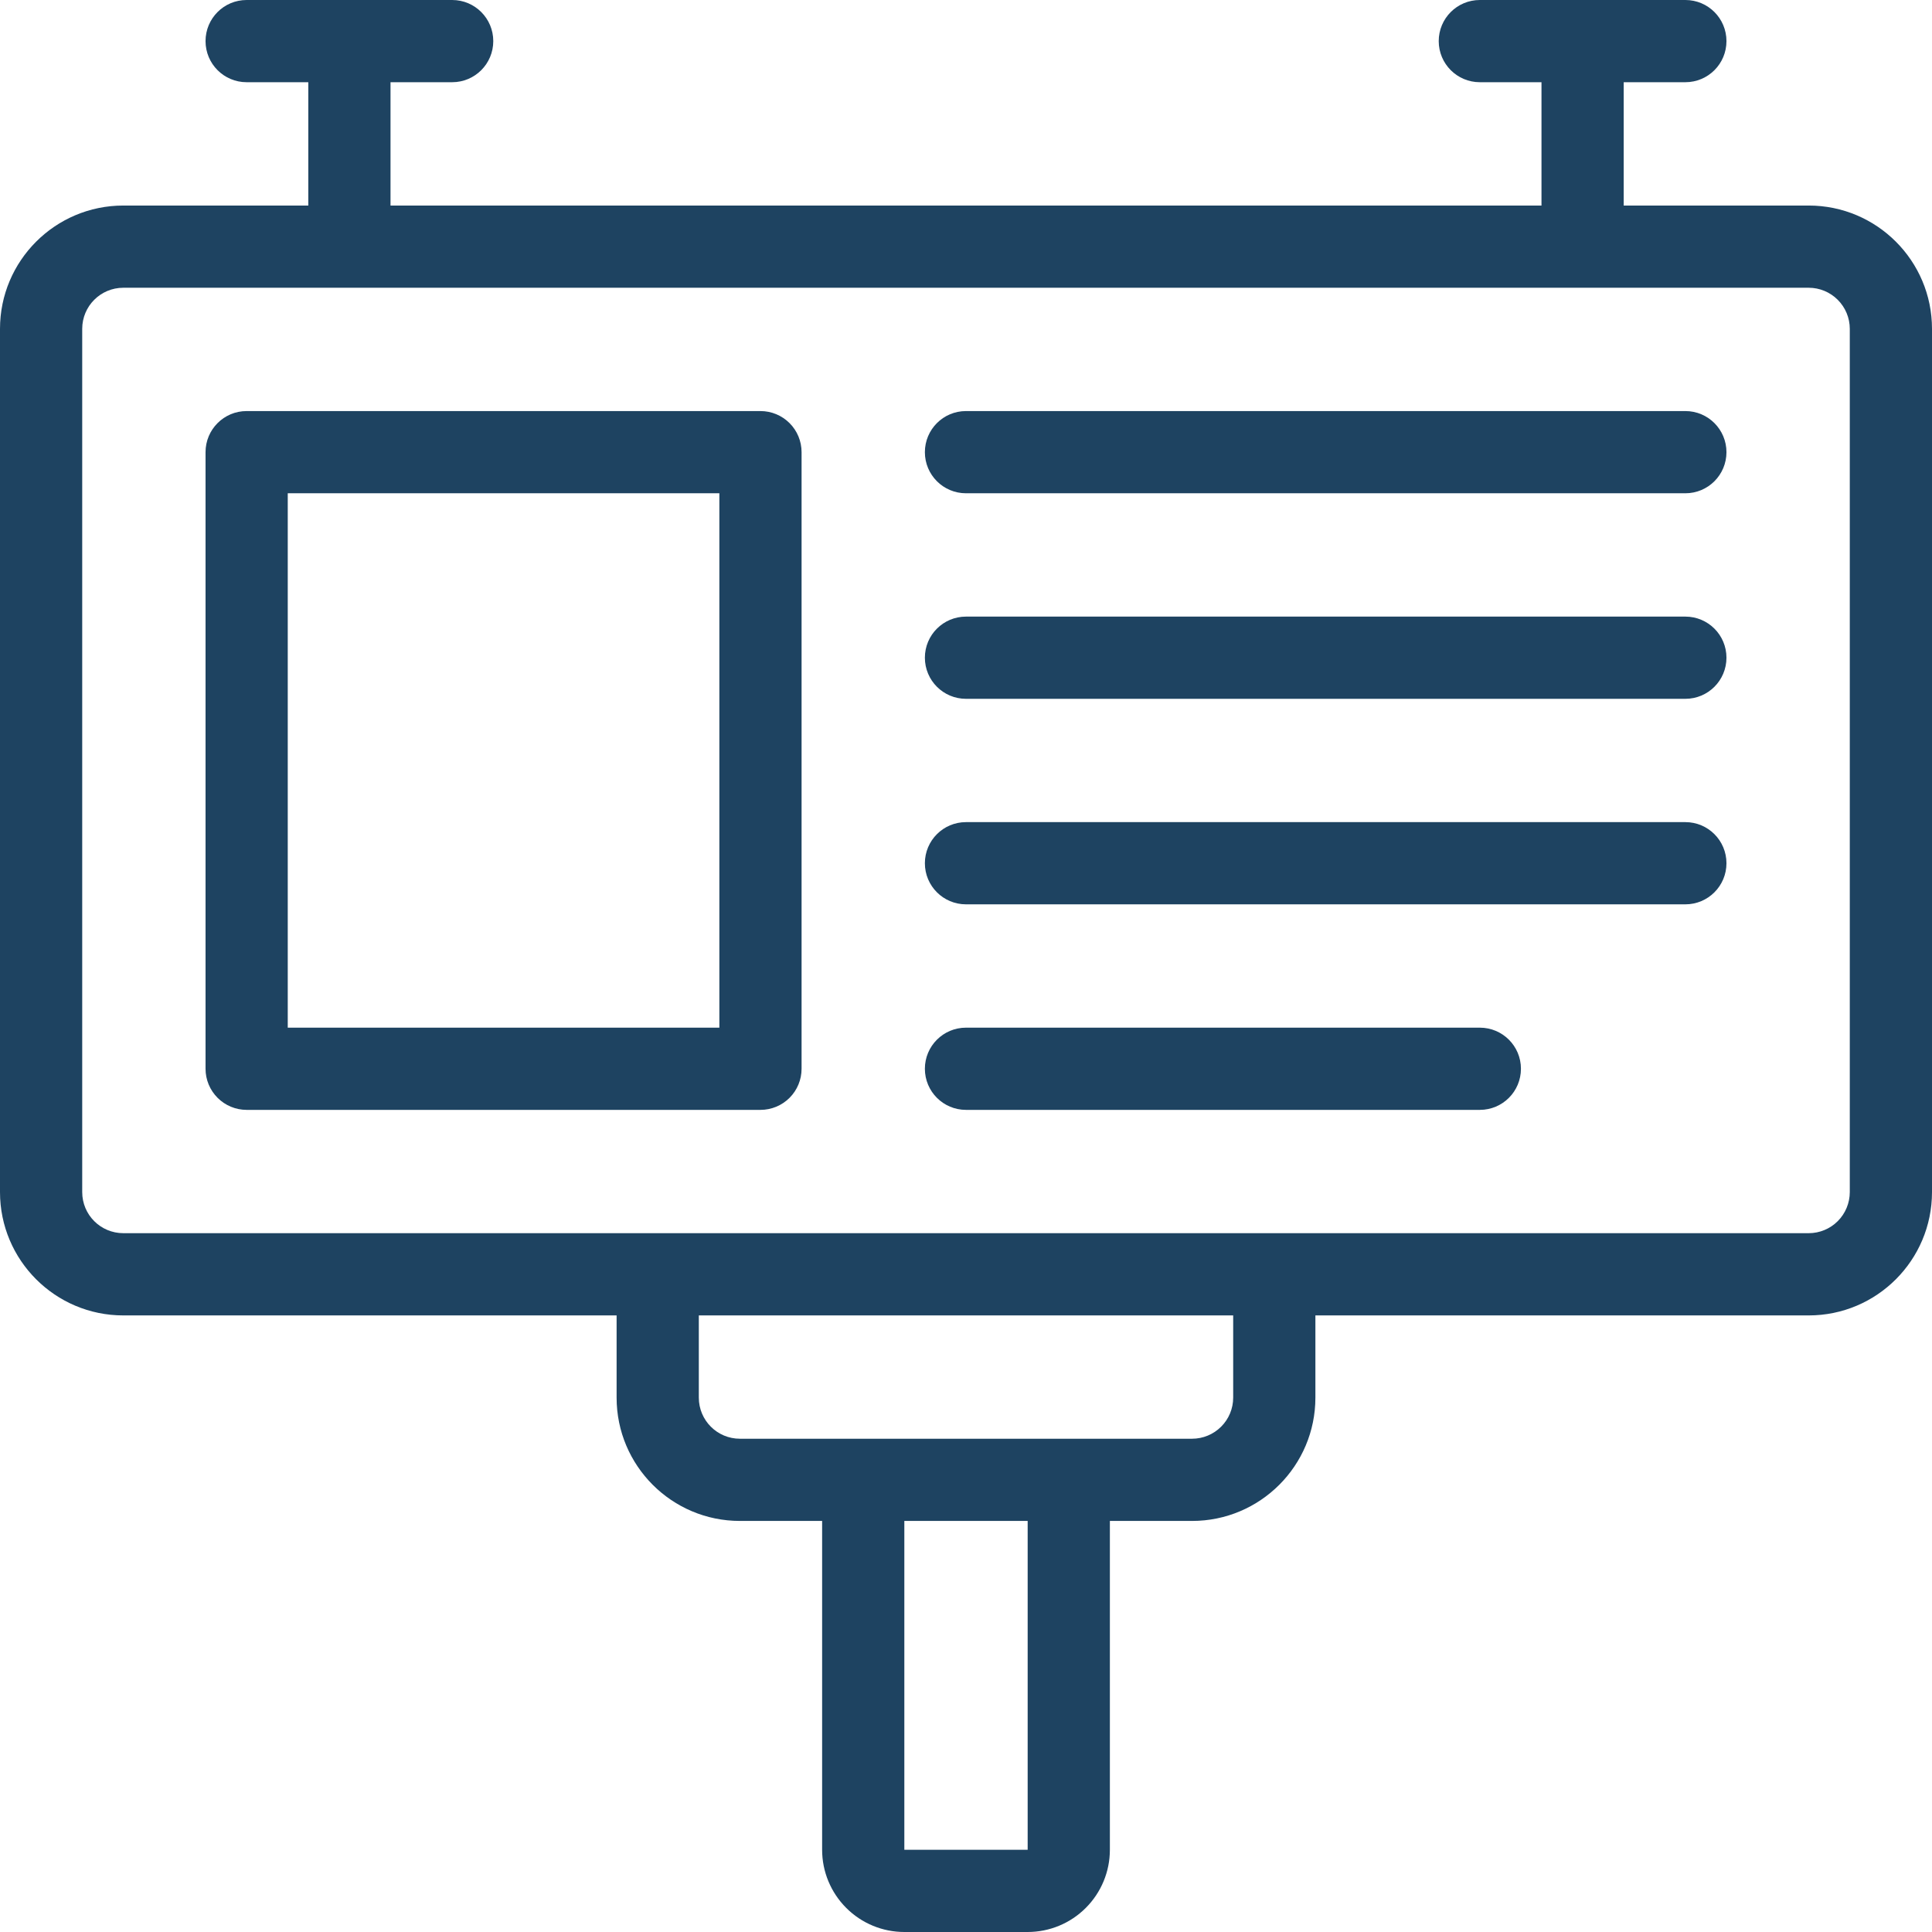
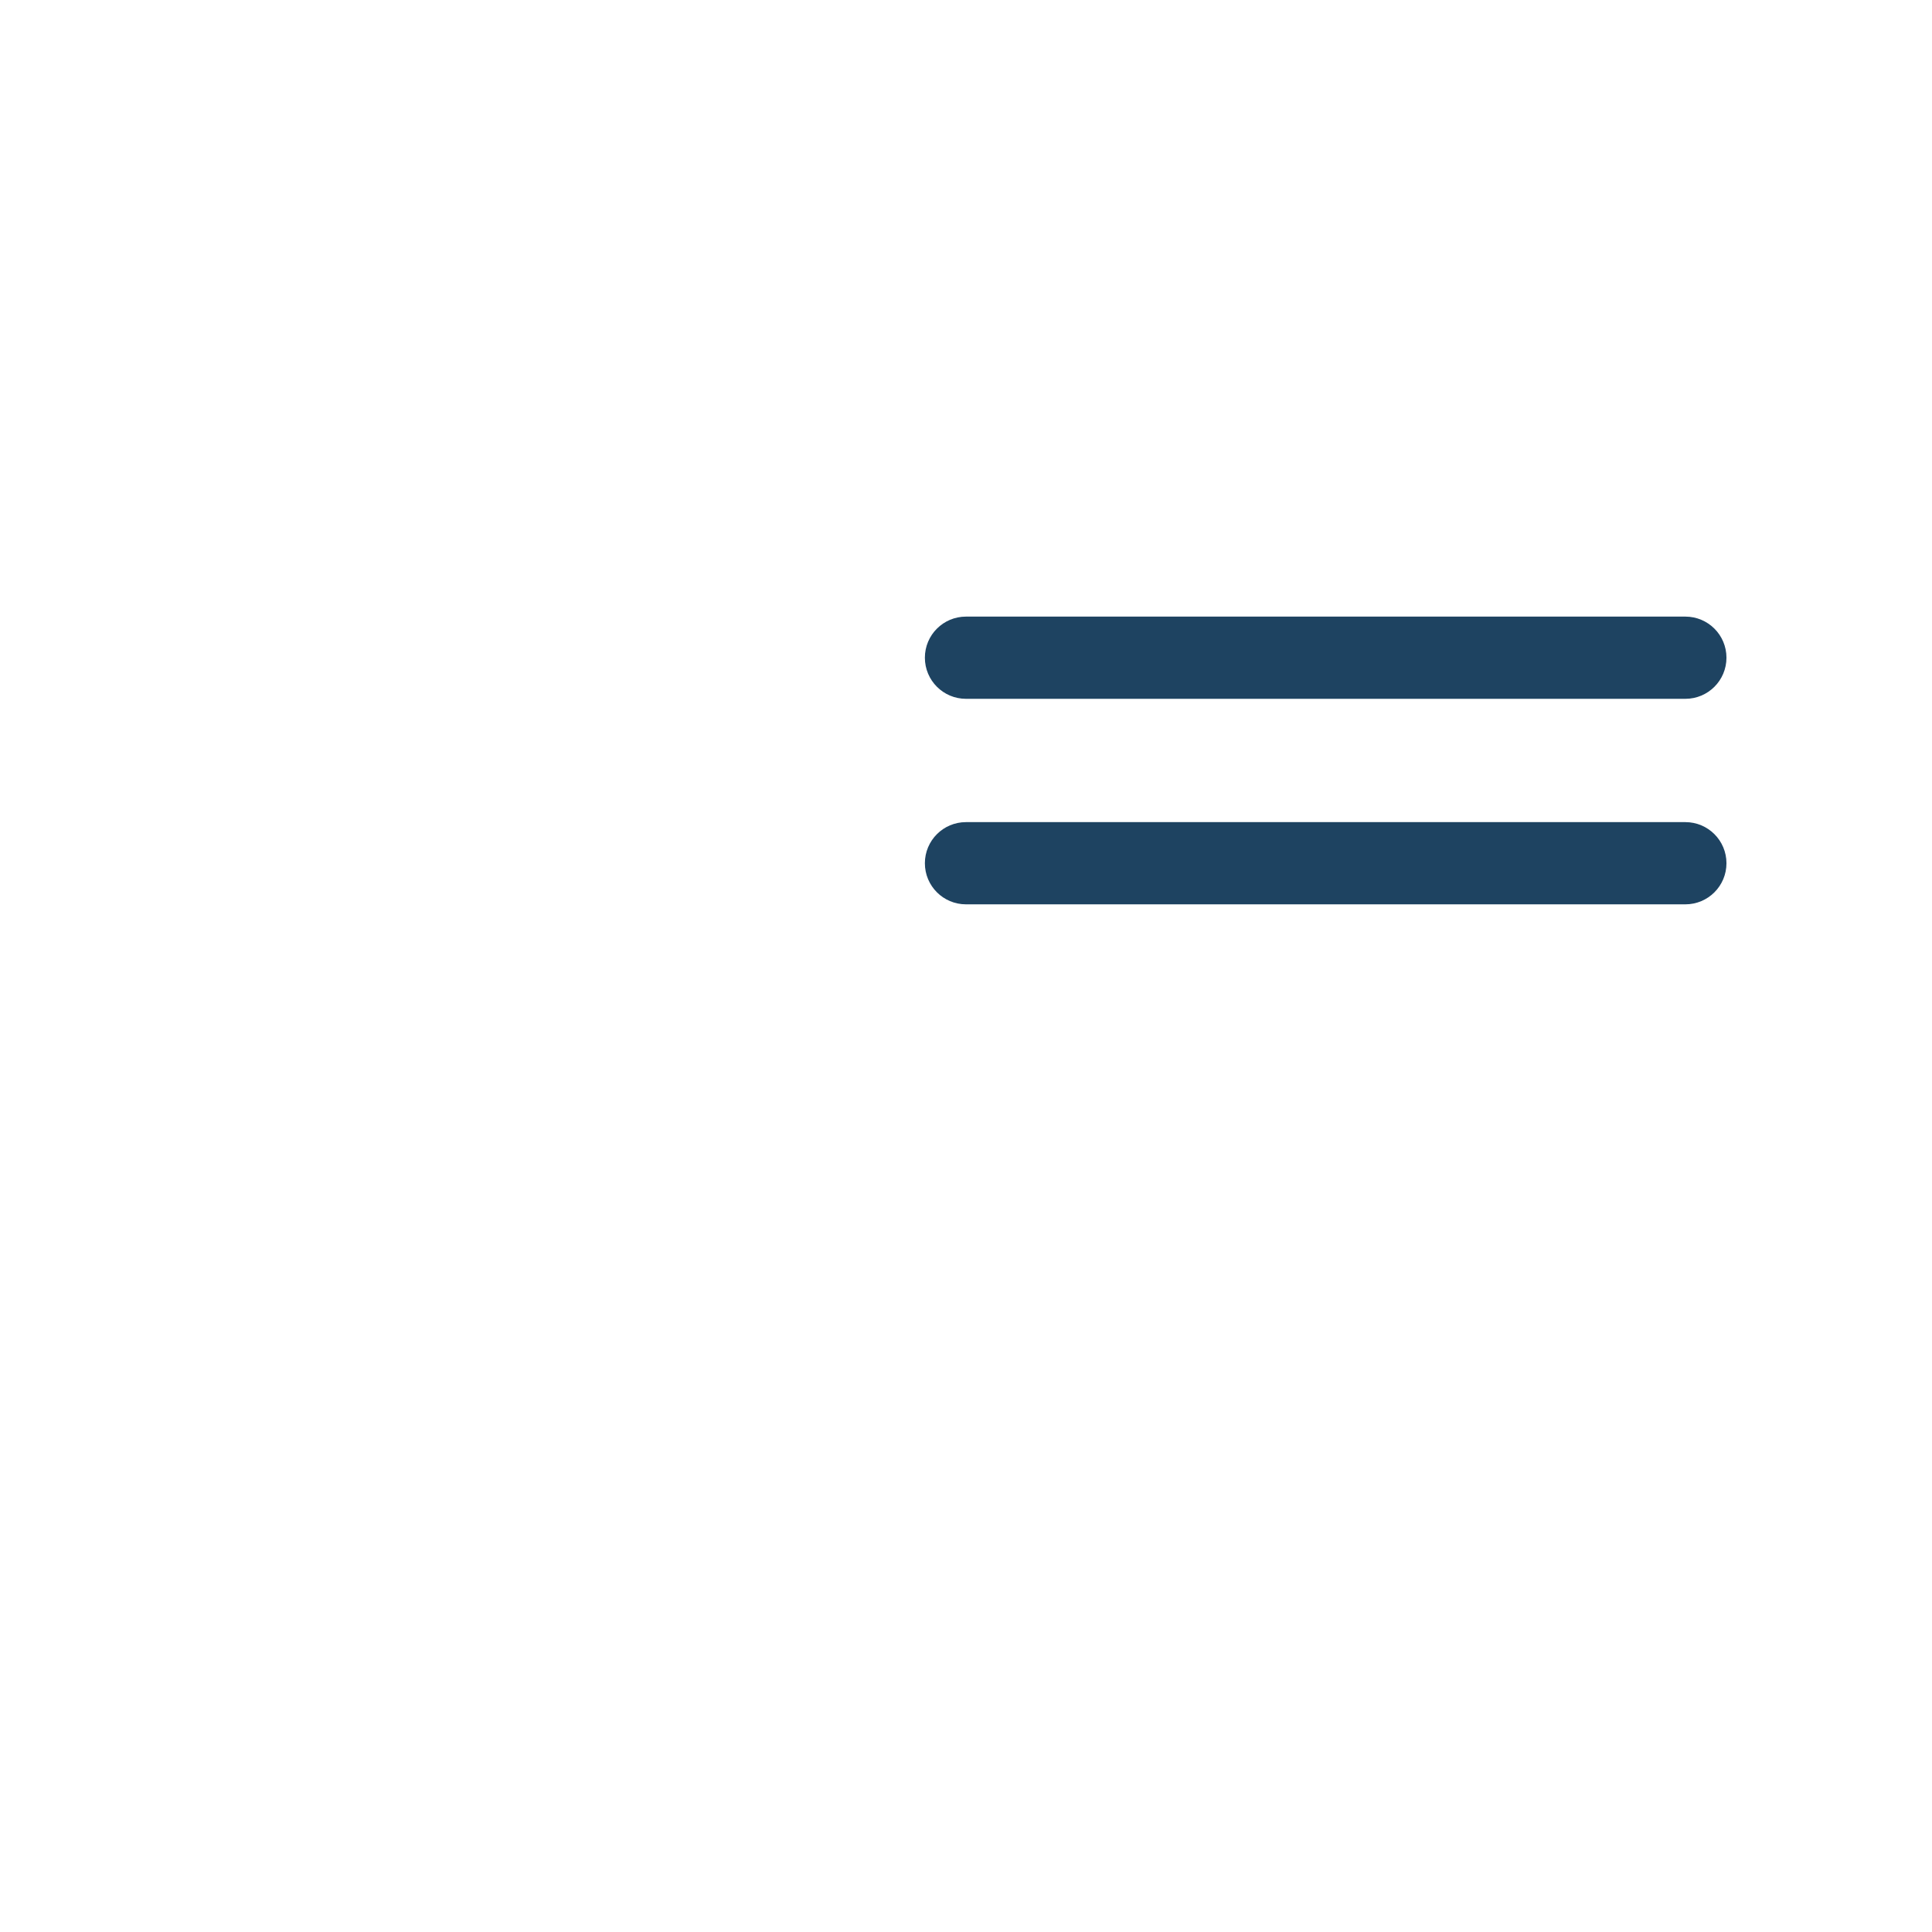
<svg xmlns="http://www.w3.org/2000/svg" fill="none" viewBox="0 0 85 85" height="85" width="85">
-   <path fill="#1E4361" d="M79.575 9.043H71.436V3.617H74.149C75.149 3.617 75.957 2.808 75.957 1.809C75.957 0.809 75.149 0 74.149 0H65.106C64.107 0 63.298 0.809 63.298 1.809C63.298 2.808 64.107 3.617 65.106 3.617H67.819V9.043H17.181V3.617H19.894C20.893 3.617 21.702 2.808 21.702 1.809C21.702 0.809 20.893 0 19.894 0H10.851C9.851 0 9.043 0.809 9.043 1.809C9.043 2.808 9.851 3.617 10.851 3.617H13.564V9.043H5.426C2.43 9.043 0 11.473 0 14.468V52.447C0 55.442 2.43 57.873 5.426 57.873H27.128V61.489C27.128 64.485 29.558 66.915 32.553 66.915H36.17V81.383C36.17 82.344 36.552 83.262 37.23 83.94C37.908 84.619 38.827 85 39.787 85H45.213C46.173 85 47.092 84.619 47.77 83.94C48.448 83.262 48.83 82.344 48.83 81.383V66.915H52.447C55.442 66.915 57.872 64.485 57.872 61.489V57.873H79.575C82.57 57.873 85 55.442 85 52.447V14.468C85 11.473 82.57 9.043 79.575 9.043ZM45.213 81.383H39.787V66.915H45.213V81.383ZM54.255 61.489C54.255 61.97 54.065 62.429 53.725 62.768C53.386 63.107 52.927 63.298 52.447 63.298H32.553C31.553 63.298 30.745 62.489 30.745 61.489V57.873H54.255L54.255 61.489ZM81.383 52.447C81.383 52.927 81.192 53.386 80.853 53.726C80.514 54.065 80.055 54.255 79.574 54.255H5.426C4.426 54.255 3.617 53.447 3.617 52.447V14.468C3.617 13.469 4.426 12.66 5.426 12.66H79.574C80.055 12.66 80.514 12.851 80.853 13.19C81.192 13.529 81.383 13.988 81.383 14.468V52.447Z" />
-   <path fill="#1E4361" d="M33.458 18.085H10.851C9.852 18.085 9.043 18.894 9.043 19.894V47.021C9.043 47.502 9.234 47.961 9.573 48.3C9.912 48.639 10.371 48.83 10.851 48.83H33.458C33.938 48.83 34.398 48.639 34.737 48.3C35.076 47.961 35.266 47.502 35.266 47.021V19.894C35.266 19.413 35.076 18.954 34.737 18.615C34.398 18.276 33.938 18.085 33.458 18.085ZM31.649 45.213H12.66V21.702H31.649V45.213Z" />
-   <path fill="#1E4361" d="M74.149 18.085H42.5C41.5 18.085 40.691 18.894 40.691 19.894C40.691 20.893 41.5 21.702 42.5 21.702H74.149C75.148 21.702 75.957 20.893 75.957 19.894C75.957 18.894 75.148 18.085 74.149 18.085Z" />
  <path fill="#1E4361" d="M74.149 27.128H42.5C41.5 27.128 40.691 27.937 40.691 28.936C40.691 29.936 41.5 30.745 42.5 30.745H74.149C75.148 30.745 75.957 29.936 75.957 28.936C75.957 27.937 75.148 27.128 74.149 27.128Z" />
  <path fill="#1E4361" d="M74.149 36.17H42.5C41.5 36.17 40.691 36.979 40.691 37.979C40.691 38.978 41.5 39.787 42.5 39.787H74.149C75.148 39.787 75.957 38.978 75.957 37.979C75.957 36.979 75.148 36.17 74.149 36.17Z" />
-   <path fill="#1E4361" d="M65.106 45.213H42.5C41.5 45.213 40.691 46.022 40.691 47.021C40.691 48.021 41.5 48.83 42.5 48.83H65.106C66.106 48.83 66.915 48.021 66.915 47.021C66.915 46.022 66.106 45.213 65.106 45.213Z" />
</svg>